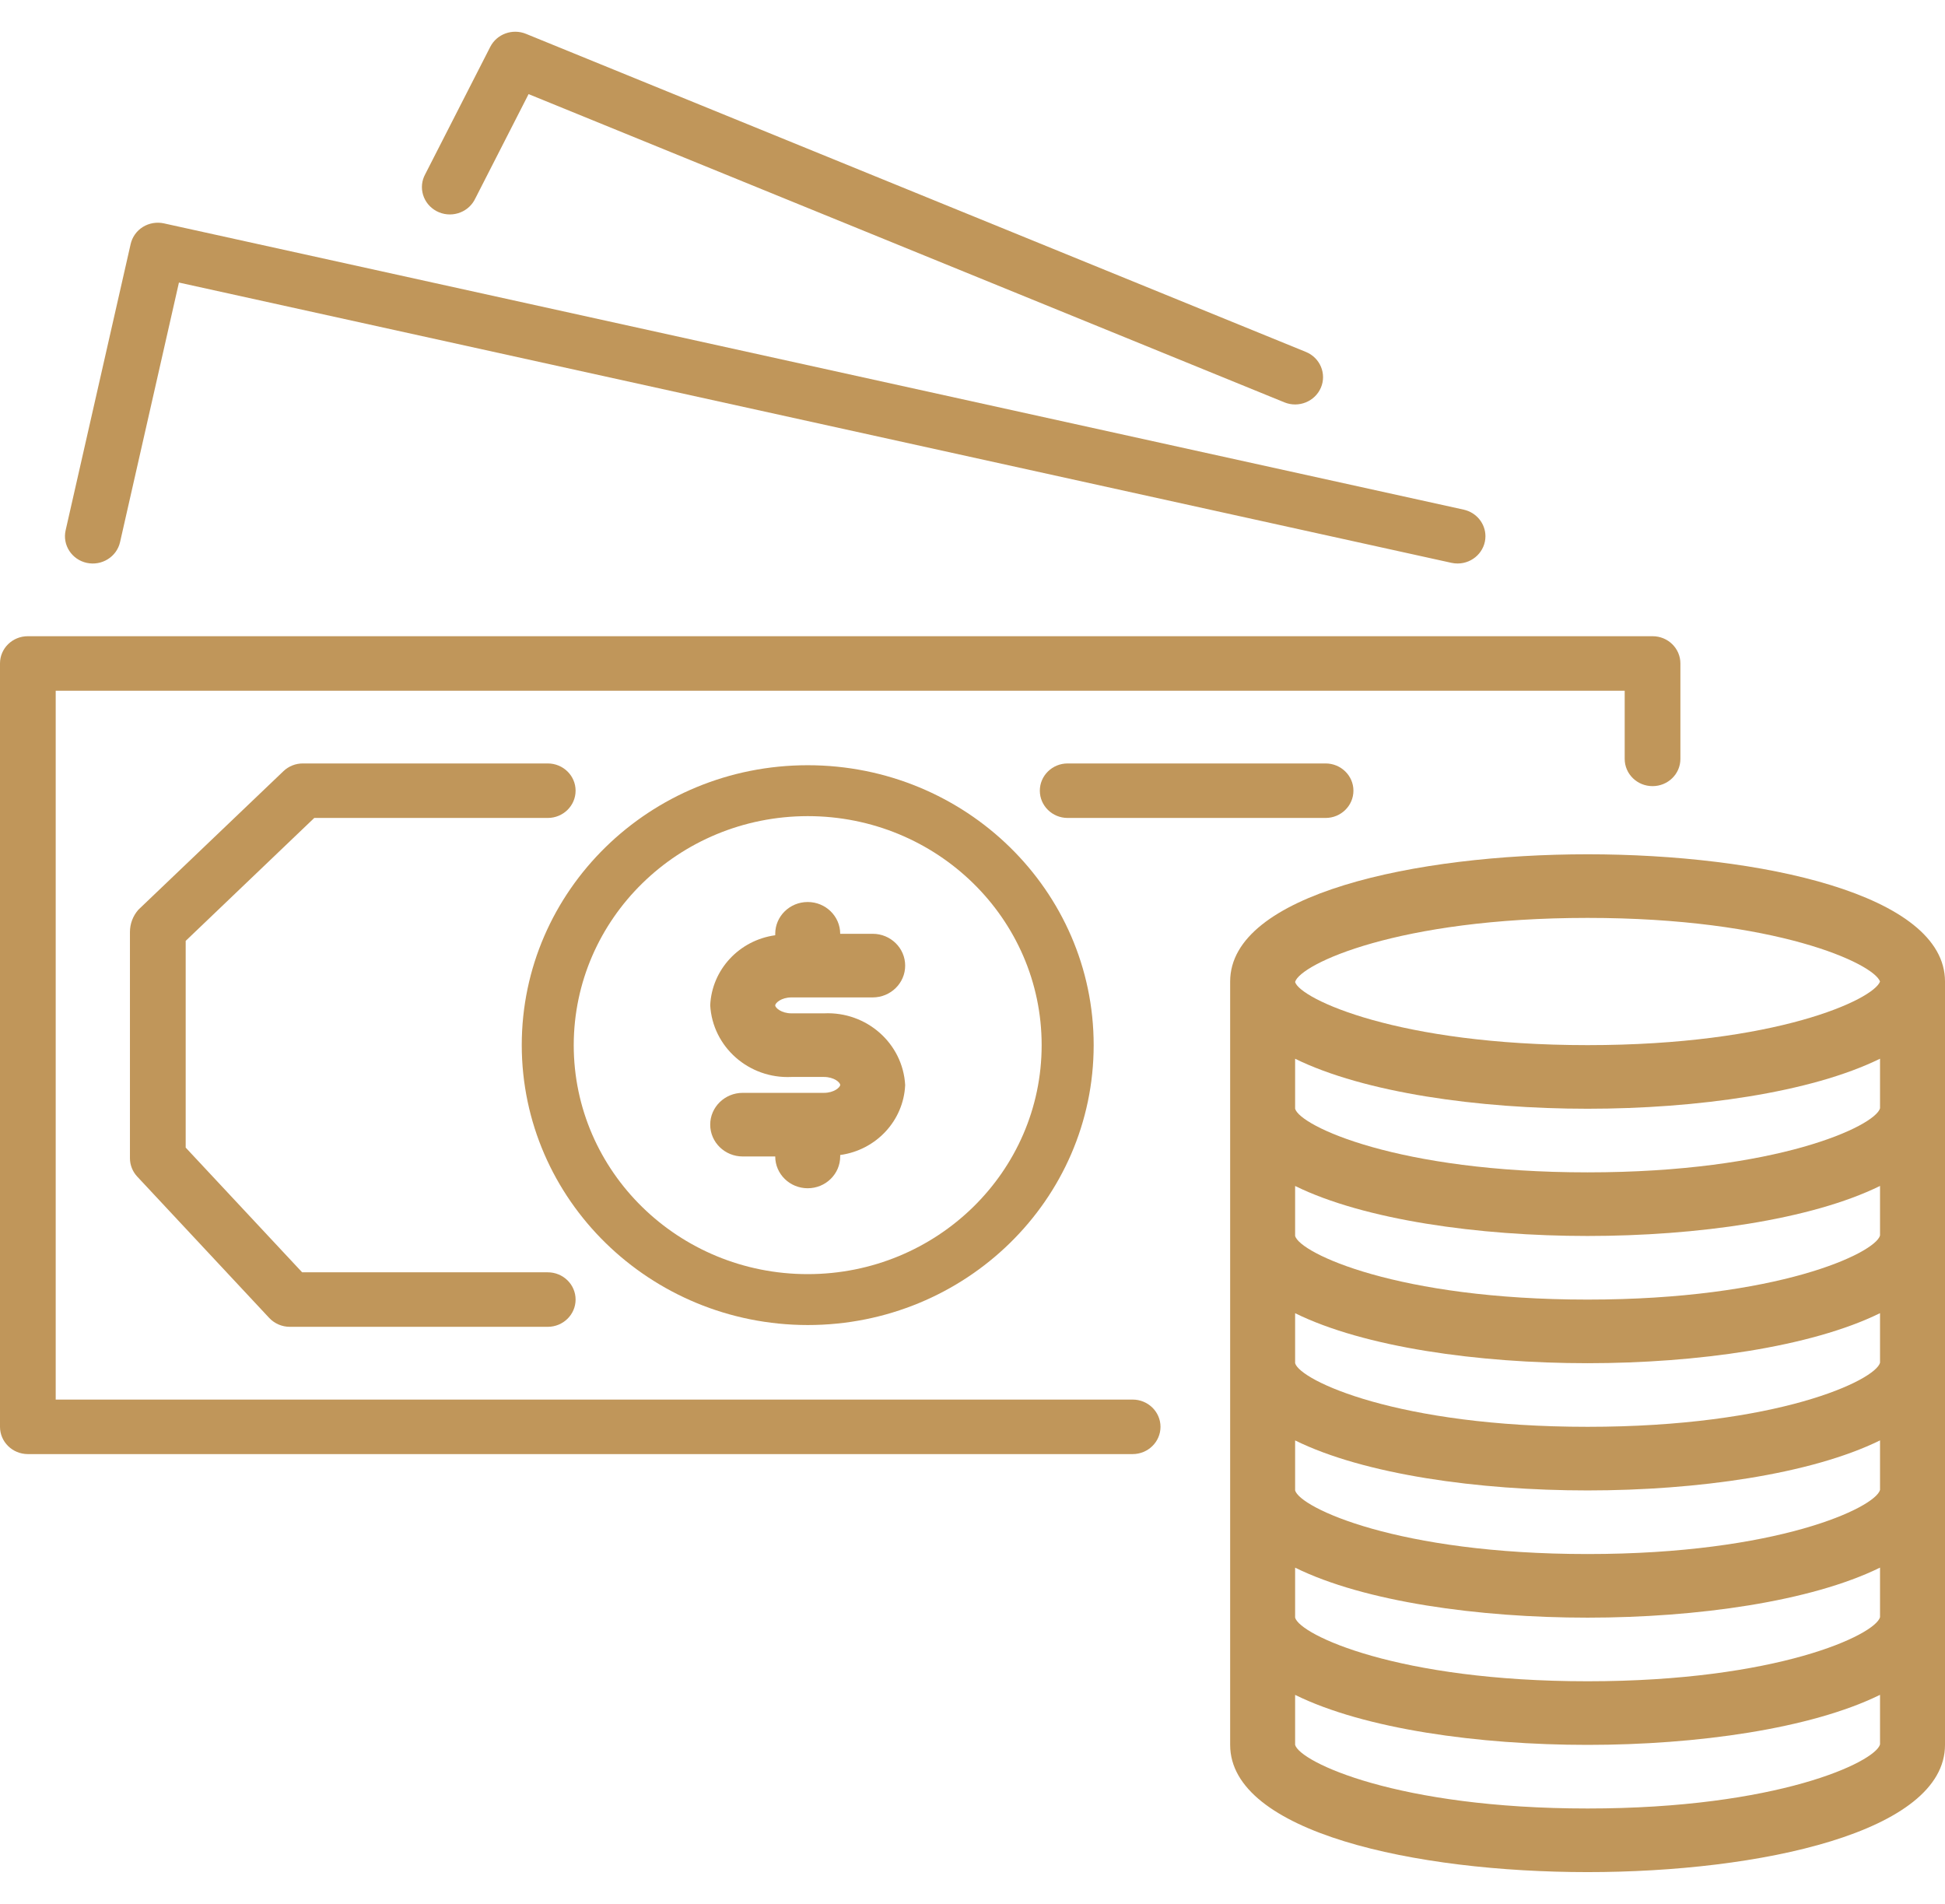
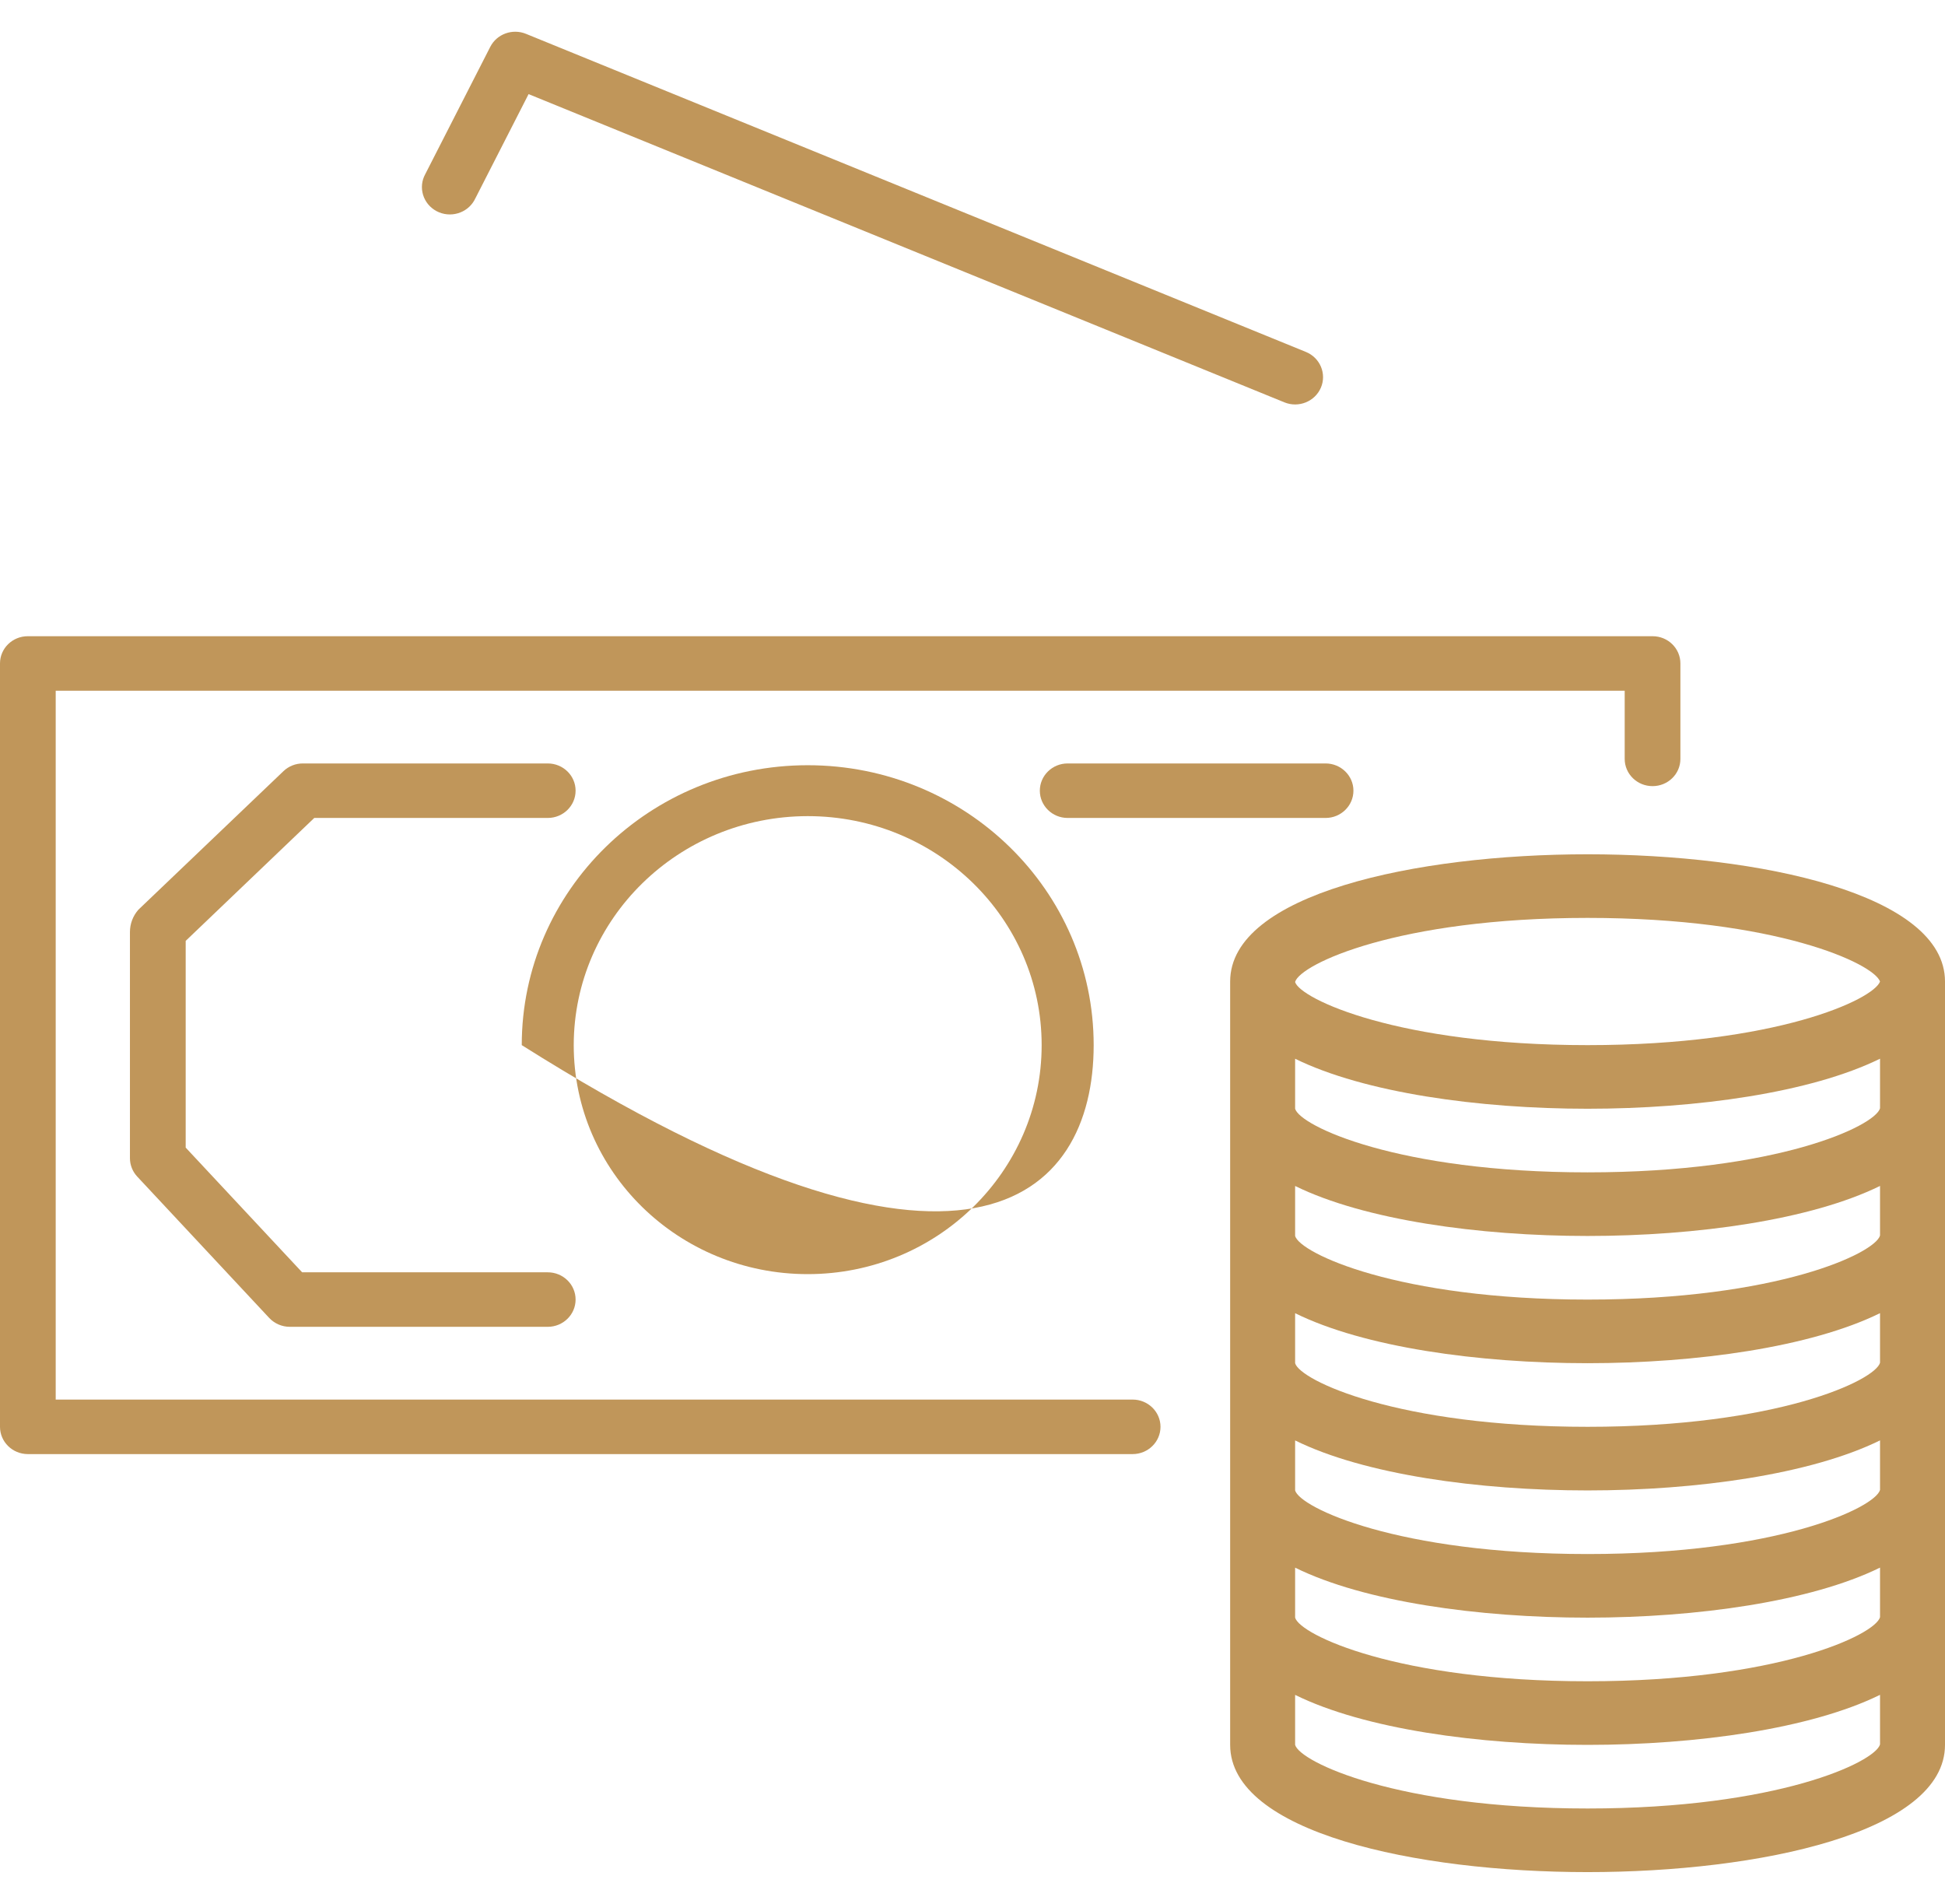
<svg xmlns="http://www.w3.org/2000/svg" width="47" height="46" viewBox="0 0 47 46" fill="none">
  <g clip-path="url(#clip0)">
    <path d="M39.935 15.372C39.934 15.372 39.934 15.372 39.933 15.372H0.673C0.302 15.371 0 15.665 3.84215e-07 16.029C3.84215e-07 16.029 3.84215e-07 16.03 3.84215e-07 16.03V34.474C-0 34.837 0.3 35.132 0.671 35.133C0.672 35.133 0.672 35.133 0.673 35.133H27.37C27.741 35.133 28.043 34.838 28.043 34.474C28.043 34.111 27.741 33.816 27.37 33.816H1.346V16.689H39.26V18.336C39.26 18.699 39.56 18.994 39.932 18.994C39.932 18.994 39.933 18.994 39.933 18.994C40.304 18.995 40.606 18.701 40.606 18.337C40.606 18.337 40.606 18.336 40.606 18.336V16.03C40.606 15.667 40.306 15.372 39.935 15.372Z" fill="#C0965A" />
-     <path d="M35.37 12.314L3.961 5.397C3.787 5.359 3.604 5.39 3.453 5.483C3.302 5.577 3.196 5.726 3.157 5.897L1.586 12.813C1.505 13.168 1.734 13.521 2.097 13.6C2.46 13.678 2.82 13.454 2.901 13.099L4.324 6.827L35.074 13.599C35.123 13.61 35.173 13.615 35.223 13.615C35.594 13.614 35.895 13.319 35.895 12.955C35.894 12.648 35.676 12.382 35.37 12.314Z" fill="#C0965A" />
    <path d="M31.556 8.503L12.711 0.818C12.383 0.684 12.006 0.821 11.847 1.132L10.277 4.206C10.099 4.527 10.222 4.928 10.55 5.102C10.878 5.275 11.287 5.156 11.465 4.835C11.472 4.822 11.478 4.809 11.484 4.796V4.798L12.773 2.274L31.036 9.721C31.38 9.862 31.775 9.703 31.919 9.366C32.062 9.03 31.9 8.643 31.556 8.503Z" fill="#C0965A" />
    <path d="M32.032 18.446H25.799C25.428 18.446 25.127 18.741 25.127 19.104C25.127 19.468 25.428 19.763 25.799 19.763H32.032C32.403 19.763 32.705 19.468 32.705 19.104C32.705 18.741 32.403 18.446 32.032 18.446Z" fill="#C0965A" />
-     <path d="M19.518 18.489C15.702 18.489 12.608 21.517 12.608 25.252C12.612 28.985 15.703 32.011 19.518 32.015C23.334 32.015 26.428 28.987 26.428 25.252C26.428 21.517 23.334 18.489 19.518 18.489ZM19.518 30.785C16.395 30.785 13.864 28.308 13.864 25.252C13.868 22.198 16.397 19.722 19.518 19.719C22.64 19.719 25.171 22.196 25.171 25.252C25.171 28.308 22.64 30.785 19.518 30.785Z" fill="#C0965A" />
+     <path d="M19.518 18.489C15.702 18.489 12.608 21.517 12.608 25.252C23.334 32.015 26.428 28.987 26.428 25.252C26.428 21.517 23.334 18.489 19.518 18.489ZM19.518 30.785C16.395 30.785 13.864 28.308 13.864 25.252C13.868 22.198 16.397 19.722 19.518 19.719C22.64 19.719 25.171 22.196 25.171 25.252C25.171 28.308 22.64 30.785 19.518 30.785Z" fill="#C0965A" />
    <path d="M38.363 20.641C34.201 20.641 29.726 21.603 29.726 23.715V42.159C29.726 44.271 34.201 45.233 38.363 45.233C42.524 45.233 47 44.271 47 42.159V23.715C47 21.603 42.524 20.641 38.363 20.641ZM45.43 42.148C45.311 42.574 42.956 43.696 38.363 43.696C33.769 43.696 31.414 42.574 31.296 42.159V40.951C32.967 41.775 35.727 42.159 38.363 42.159C40.999 42.159 43.759 41.771 45.43 40.95V42.148ZM45.43 39.074C45.311 39.5 42.956 40.622 38.363 40.622C33.769 40.622 31.414 39.5 31.296 39.085V37.877C32.967 38.701 35.727 39.085 38.363 39.085C40.999 39.085 43.759 38.697 45.43 37.876V39.074ZM45.43 35.999C45.311 36.426 42.956 37.548 38.363 37.548C33.769 37.548 31.414 36.426 31.296 36.011V34.803C32.967 35.627 35.727 36.011 38.363 36.011C40.999 36.011 43.759 35.623 45.43 34.802V35.999ZM45.43 32.926C45.311 33.352 42.956 34.474 38.363 34.474C33.769 34.474 31.414 33.352 31.296 32.937V31.729C32.967 32.553 35.727 32.937 38.363 32.937C40.999 32.937 43.759 32.549 45.43 31.728V32.926ZM45.43 29.852C45.311 30.278 42.956 31.4 38.363 31.4C33.769 31.4 31.414 30.278 31.296 29.863V28.655C32.967 29.475 35.727 29.863 38.363 29.863C40.999 29.863 43.759 29.475 45.43 28.654V29.852ZM45.43 26.778C45.311 27.204 42.956 28.326 38.363 28.326C33.769 28.326 31.414 27.204 31.296 26.789V25.581C32.967 26.401 35.727 26.789 38.363 26.789C40.999 26.789 43.759 26.401 45.43 25.58V26.778ZM38.363 25.252C33.776 25.252 31.422 24.133 31.296 23.729V23.724C31.422 23.296 33.776 22.178 38.363 22.178C42.917 22.178 45.273 23.28 45.43 23.715C45.273 24.15 42.917 25.252 38.363 25.252Z" fill="#C0965A" />
    <path d="M13.236 30.741H7.301L4.487 27.728V22.733L7.594 19.763H13.236C13.608 19.763 13.909 19.468 13.909 19.104C13.909 18.741 13.608 18.446 13.236 18.446H7.321C7.145 18.445 6.976 18.512 6.85 18.632L3.343 21.981C3.212 22.131 3.14 22.321 3.14 22.519V27.984C3.14 28.148 3.203 28.307 3.316 28.428L6.506 31.844C6.634 31.98 6.814 32.058 7.003 32.058H13.236C13.608 32.058 13.909 31.763 13.909 31.399C13.909 31.036 13.608 30.741 13.236 30.741Z" fill="#C0965A" />
-     <path d="M19.91 24.484H19.125C18.881 24.484 18.733 24.35 18.733 24.292C18.733 24.233 18.881 24.099 19.125 24.099H21.088C21.522 24.099 21.873 23.755 21.873 23.331C21.873 22.907 21.522 22.562 21.088 22.562H20.303C20.303 22.138 19.951 21.794 19.518 21.794C19.084 21.794 18.733 22.138 18.733 22.562V22.597C17.862 22.717 17.202 23.428 17.162 24.288C17.218 25.295 18.095 26.07 19.125 26.021H19.91C20.155 26.021 20.303 26.154 20.303 26.213C20.303 26.271 20.155 26.405 19.91 26.405H17.947C17.514 26.405 17.162 26.749 17.162 27.173C17.162 27.598 17.514 27.942 17.947 27.942H18.733C18.733 28.366 19.084 28.71 19.518 28.71C19.951 28.71 20.303 28.366 20.303 27.942V27.907C21.174 27.787 21.834 27.077 21.873 26.217C21.817 25.209 20.94 24.435 19.91 24.484Z" fill="#C0965A" />
  </g>
  <defs>
    <clipPath id="clip0">
      <rect width="47" height="46" fill="white" />
    </clipPath>
  </defs>
</svg>